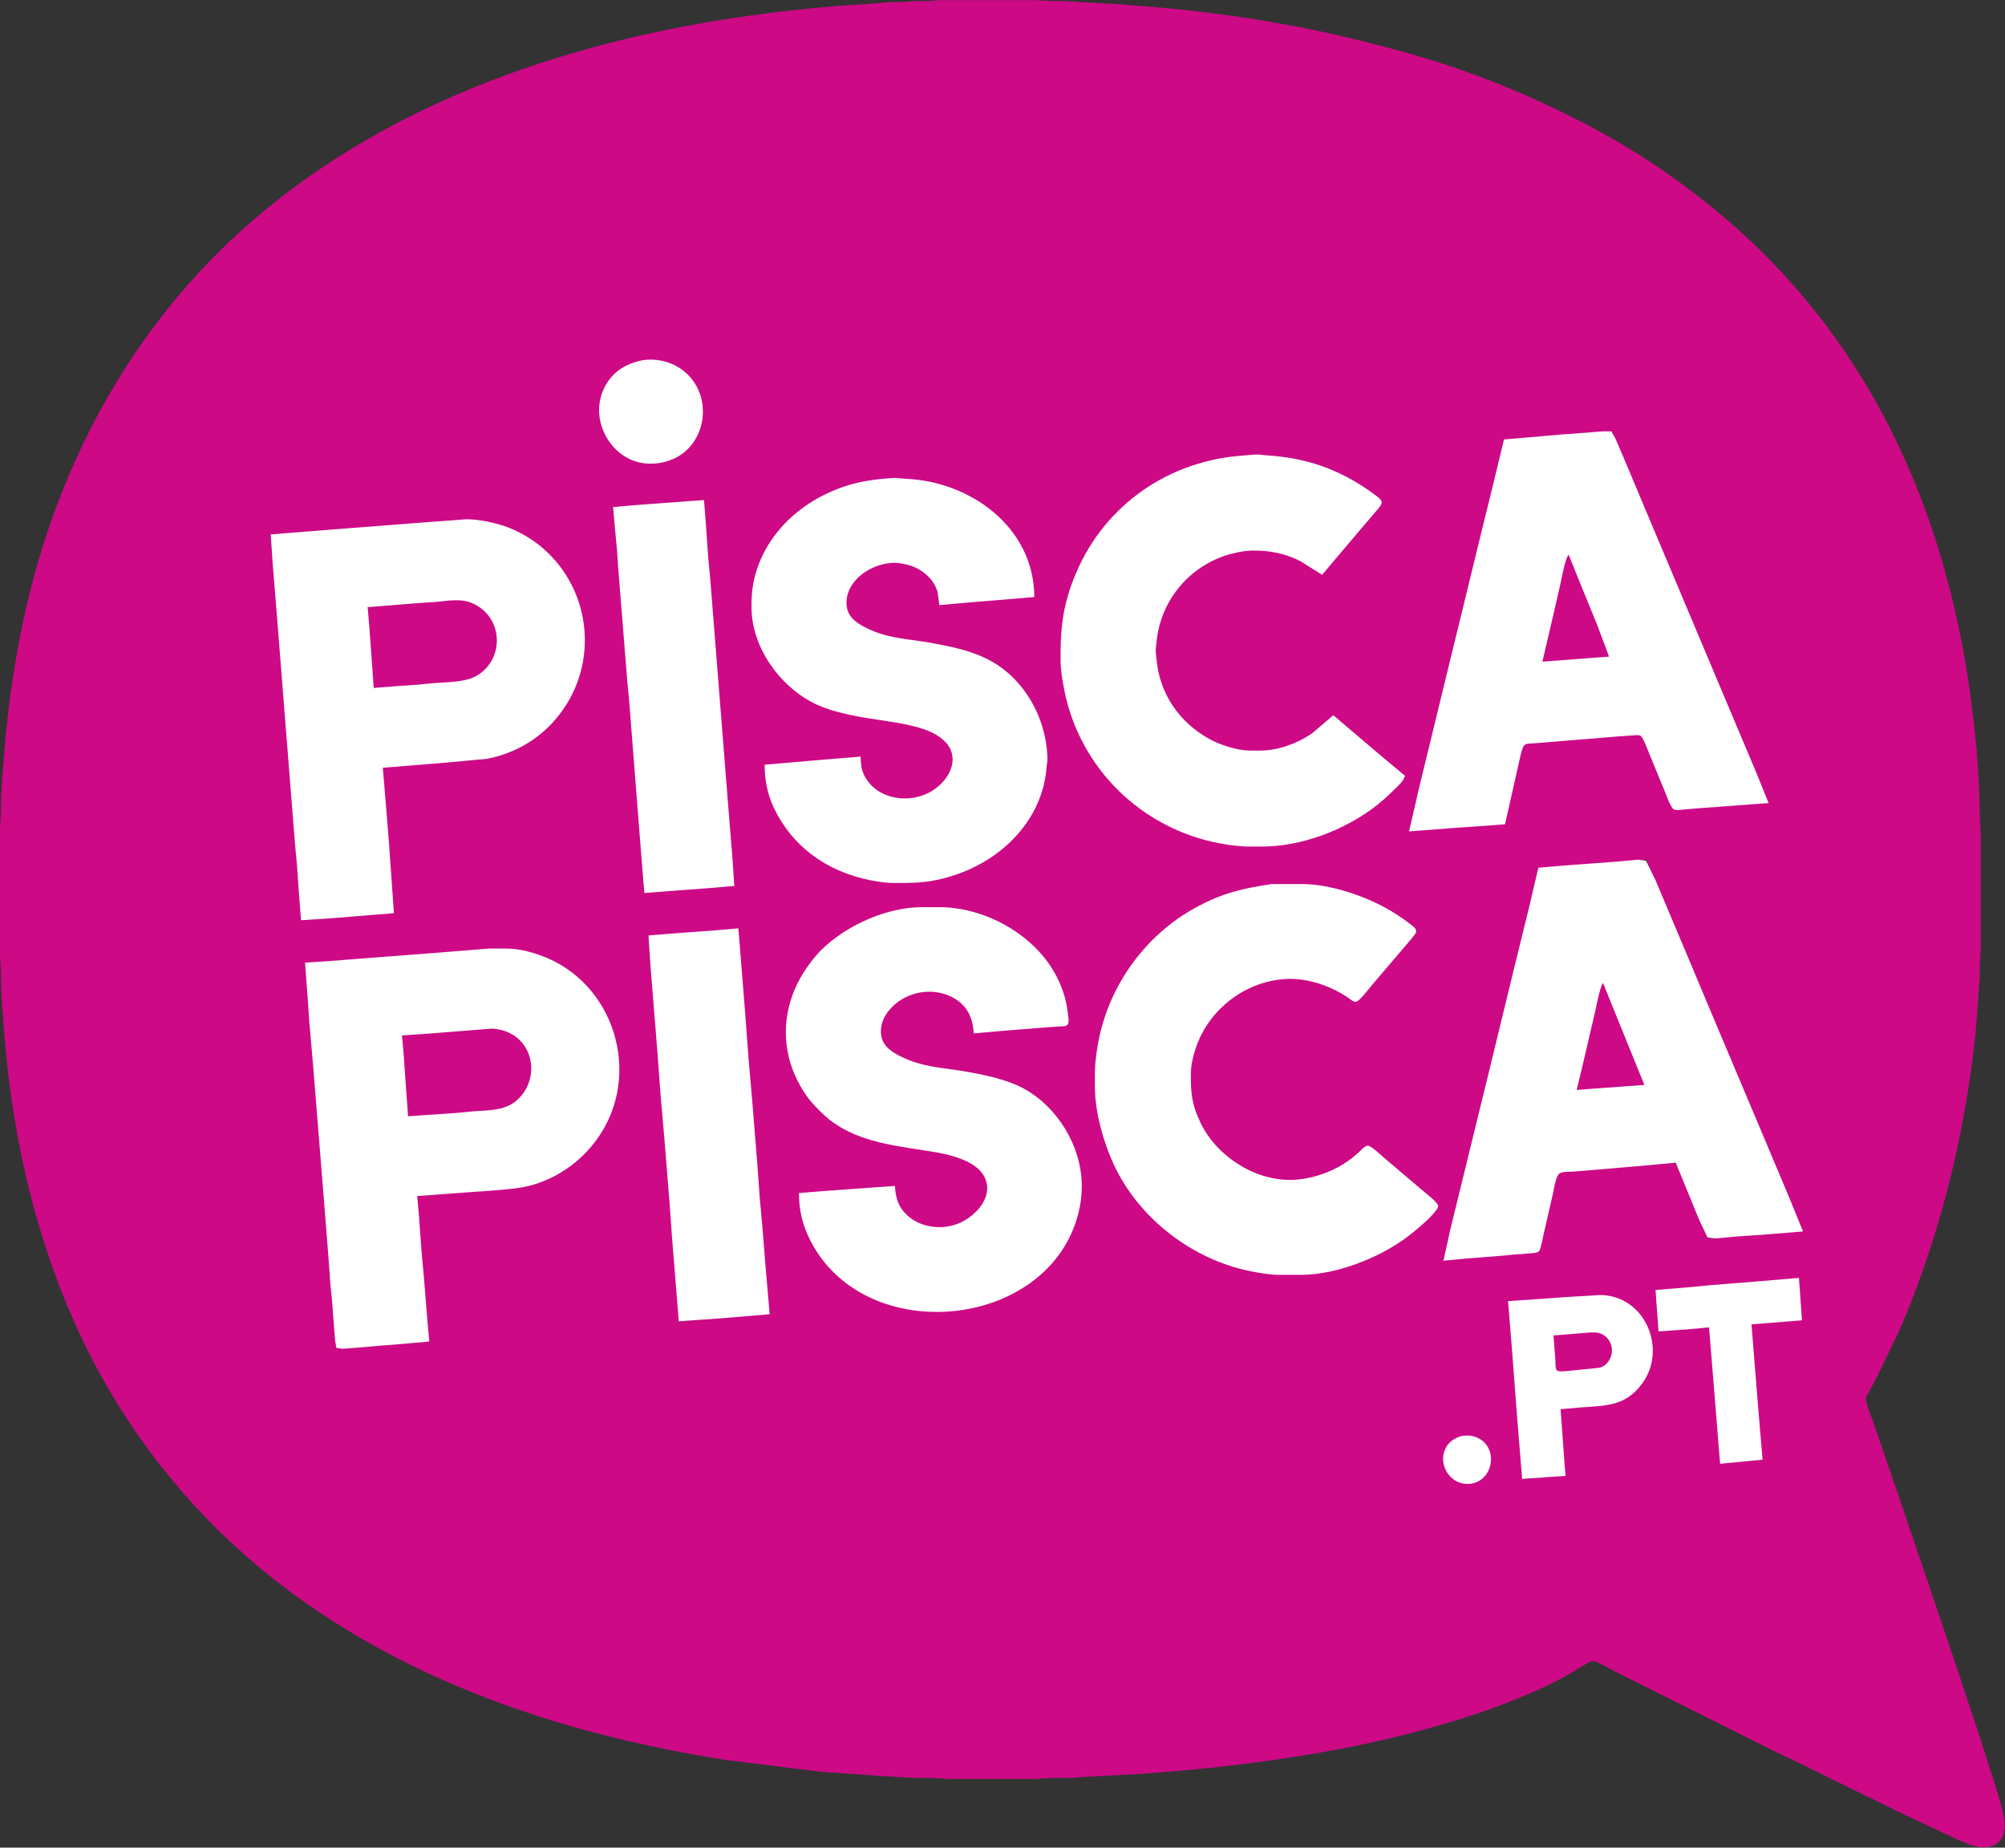
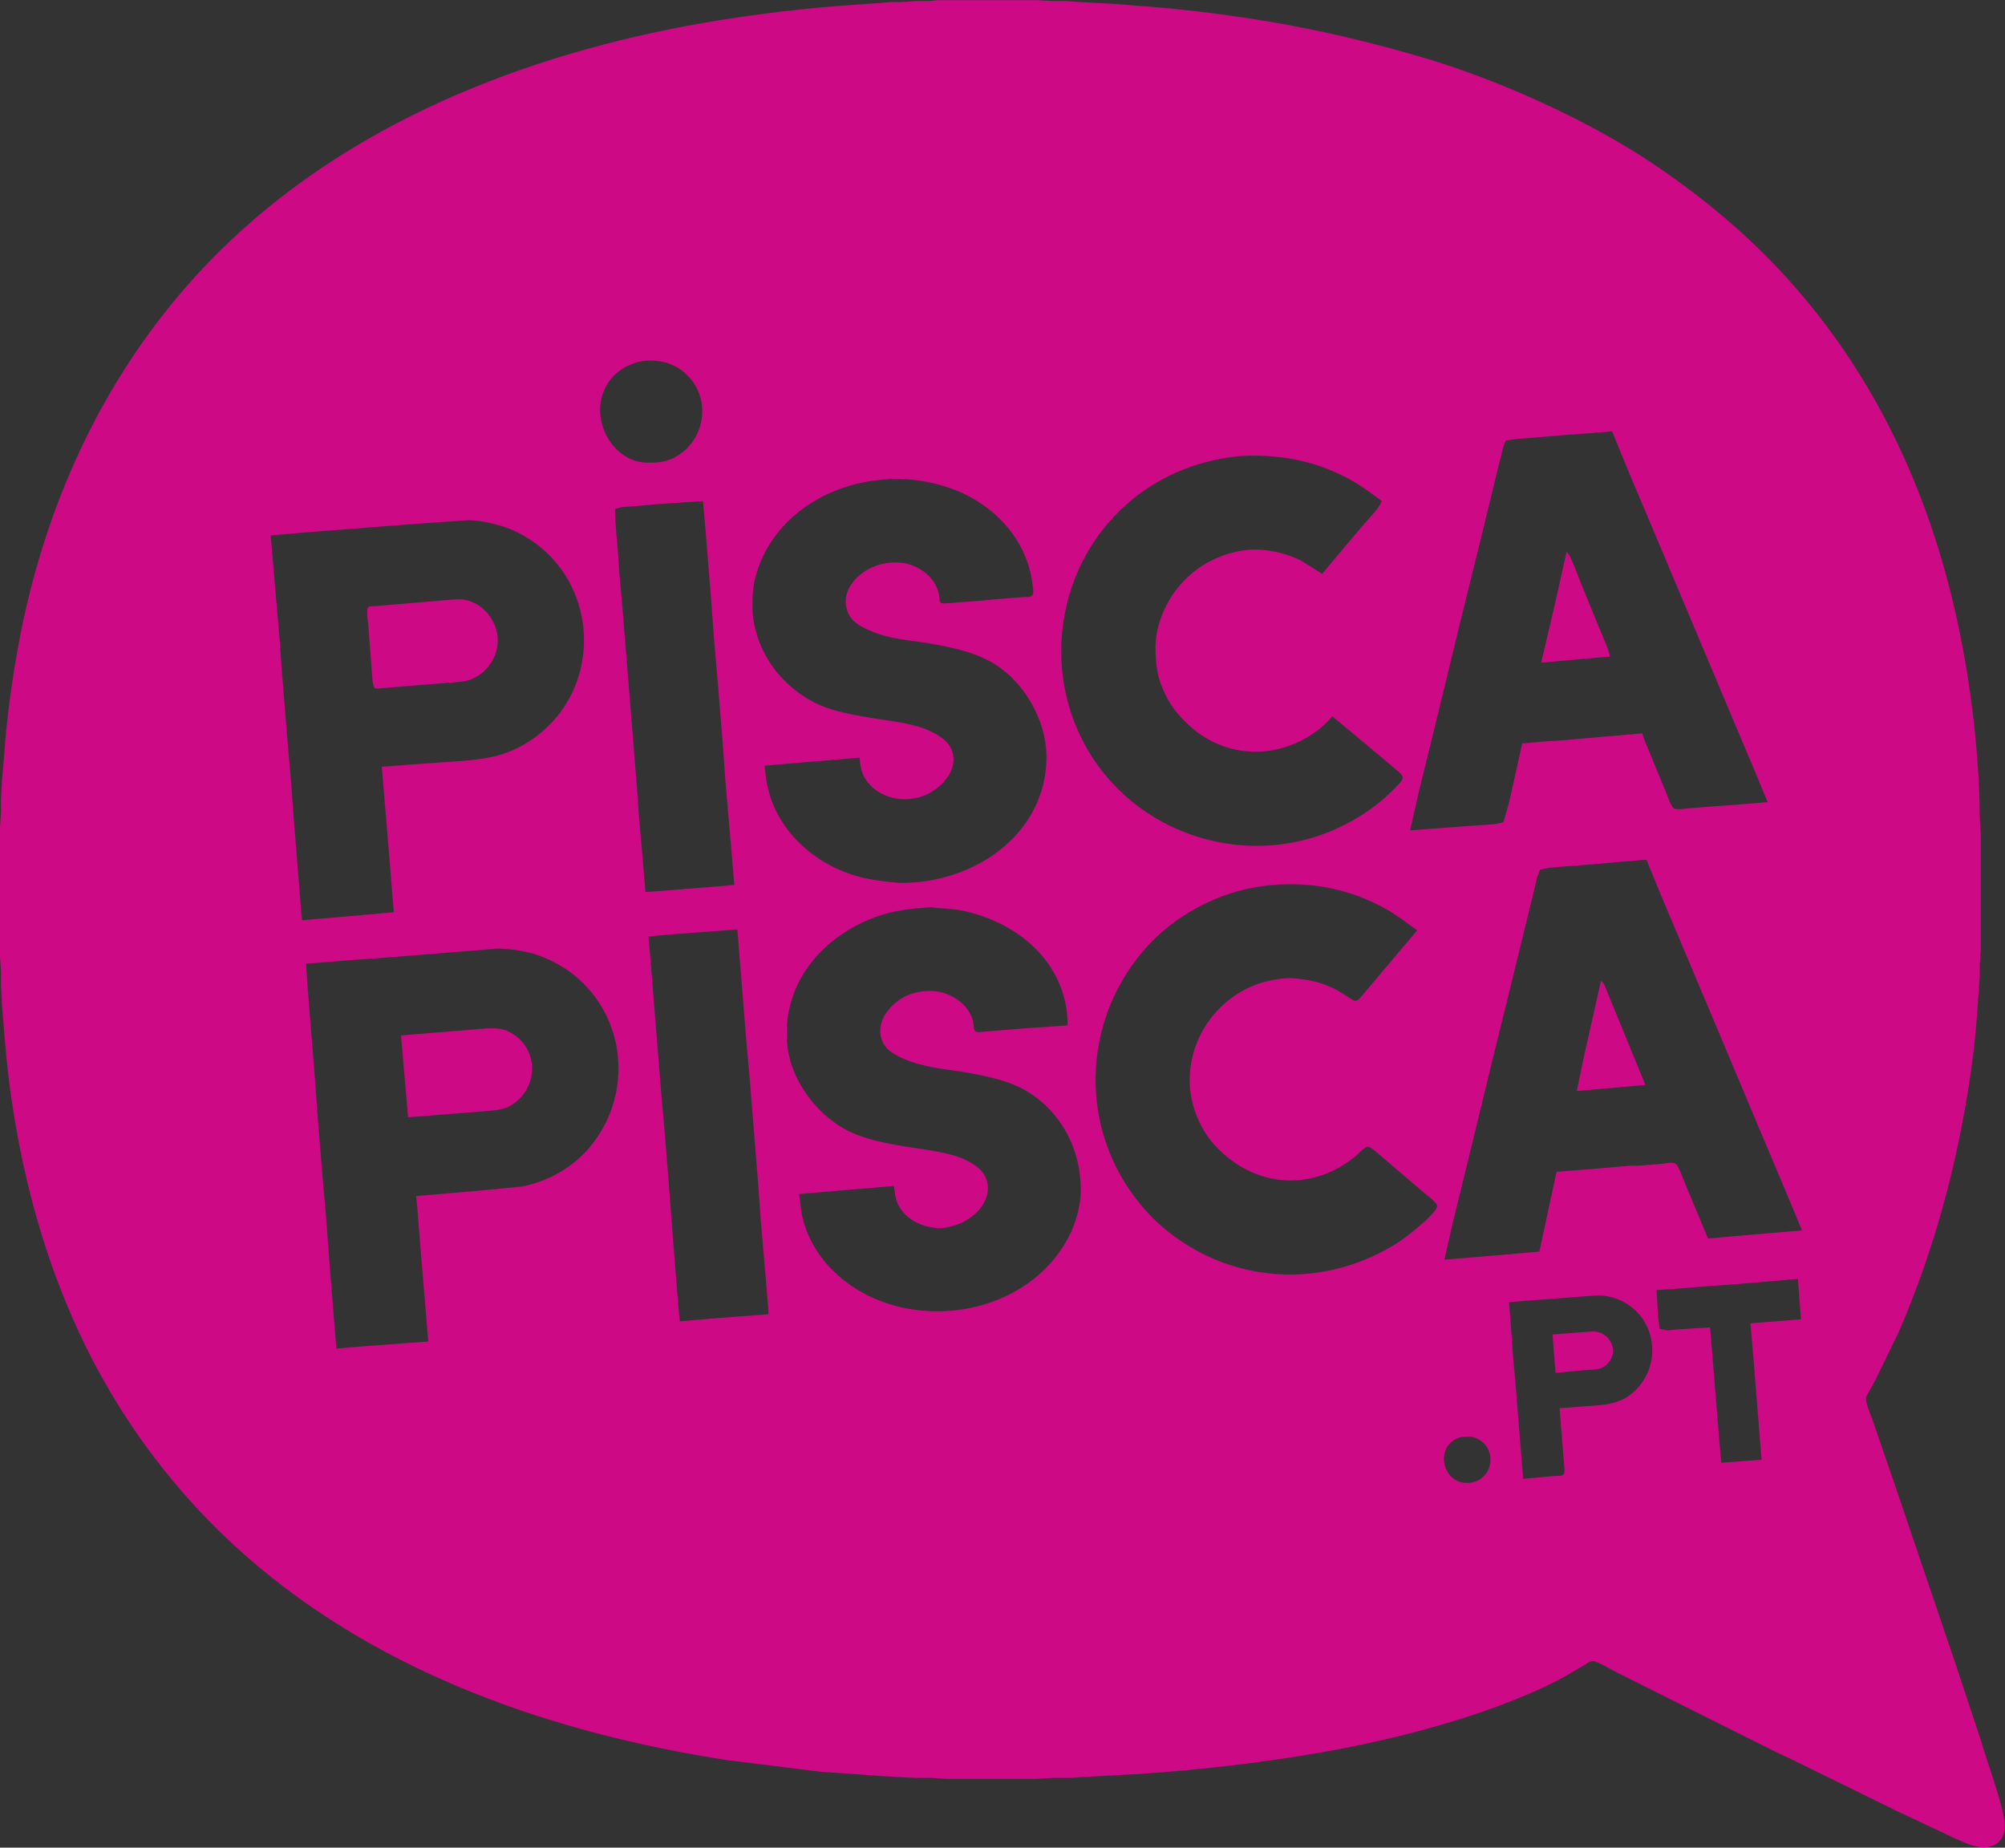
<svg xmlns="http://www.w3.org/2000/svg" width="168.064mm" height="154.856mm" viewBox="0 0 1985 1829">
  <rect x="0" y="0" width="1985" height="1829" fill="#333333" stroke="none" />
  <path id="logo" fill="#cd0986" stroke="none" d="M 928.00,0.14            C 928.00,0.14 969.00,0.14 969.00,0.14              969.00,0.14 1026.00,0.14 1026.00,0.14              1026.00,0.14 1041.00,1.00 1041.00,1.00              1041.00,1.00 1055.00,1.00 1055.00,1.00              1055.00,1.00 1069.00,2.00 1069.00,2.00              1069.00,2.00 1104.00,3.91 1104.00,3.91              1104.00,3.91 1153.00,7.83 1153.00,7.83              1243.15,16.56 1320.00,30.96 1407.00,56.42              1483.67,78.86 1572.91,119.05 1639.00,163.74              1686.78,196.06 1731.11,233.19 1769.83,276.00              1878.19,395.78 1933.15,544.53 1952.72,703.00              1956.91,736.94 1959.95,774.87 1960.00,809.00              1960.00,809.00 1961.00,826.00 1961.00,826.00              1961.00,826.00 1961.00,940.00 1961.00,940.00              1961.00,940.00 1960.00,955.00 1960.00,955.00              1960.00,955.00 1960.00,967.00 1960.00,967.00              1960.00,967.00 1959.00,980.00 1959.00,980.00              1959.00,980.00 1957.09,1007.00 1957.09,1007.00              1953.80,1054.11 1944.04,1110.94 1933.12,1157.00              1919.98,1212.38 1902.28,1266.79 1879.58,1319.00              1879.58,1319.00 1856.74,1366.00 1856.74,1366.00              1856.74,1366.00 1847.54,1382.72 1847.54,1382.72              1845.94,1387.02 1852.67,1402.05 1854.33,1407.00              1854.33,1407.00 1876.33,1471.00 1876.33,1471.00              1876.33,1471.00 1936.67,1649.00 1936.67,1649.00              1936.67,1649.00 1960.86,1722.00 1960.86,1722.00              1966.70,1742.29 1980.57,1779.94 1983.92,1799.00              1986.43,1813.31 1983.47,1826.10 1967.00,1828.56              1957.46,1829.98 1944.64,1823.96 1936.00,1820.14              1936.00,1820.14 1877.00,1792.31 1877.00,1792.31              1877.00,1792.31 1773.00,1741.25 1773.00,1741.25              1773.00,1741.25 1757.00,1733.75 1757.00,1733.75              1757.00,1733.75 1661.00,1685.75 1661.00,1685.75              1661.00,1685.75 1601.00,1655.75 1601.00,1655.75              1596.48,1653.49 1580.78,1644.21 1577.00,1644.28              1574.06,1644.33 1570.48,1647.04 1568.00,1648.58              1568.00,1648.58 1551.00,1658.58 1551.00,1658.58              1533.07,1668.71 1513.16,1677.27 1494.00,1684.80              1437.66,1706.94 1367.75,1724.37 1308.00,1734.75              1248.27,1745.12 1188.38,1751.96 1128.00,1756.09              1128.00,1756.09 1073.00,1759.00 1073.00,1759.00              1073.00,1759.00 1060.00,1760.00 1060.00,1760.00              1060.00,1760.00 1042.00,1760.00 1042.00,1760.00              1042.00,1760.00 1025.00,1761.00 1025.00,1761.00              1025.00,1761.00 938.00,1761.00 938.00,1761.00              938.00,1761.00 923.00,1760.00 923.00,1760.00              923.00,1760.00 908.00,1760.00 908.00,1760.00              908.00,1760.00 887.00,1759.00 887.00,1759.00              887.00,1759.00 871.00,1758.00 871.00,1758.00              871.00,1758.00 858.00,1757.09 858.00,1757.09              858.00,1757.09 831.00,1755.17 831.00,1755.17              831.00,1755.17 812.00,1753.83 812.00,1753.83              812.00,1753.83 720.00,1742.42 720.00,1742.42              547.65,1715.67 377.04,1657.17 244.00,1540.72              173.52,1479.02 116.42,1402.17 77.31,1317.00              44.80,1246.21 24.50,1172.83 12.58,1096.00              7.93,1066.09 4.97,1036.15 2.91,1006.00              2.91,1006.00 2.00,996.00 2.00,996.00              2.00,996.00 1.00,976.00 1.00,976.00              1.00,976.00 1.00,962.00 1.00,962.00              1.00,962.00 0.00,947.00 0.00,947.00              0.00,947.00 0.00,819.00 0.00,819.00              0.00,819.00 1.00,804.00 1.00,804.00              1.00,804.00 1.00,791.00 1.00,791.00              1.00,791.00 2.00,772.00 2.00,772.00              2.00,772.00 2.91,762.00 2.91,762.00              2.91,762.00 5.83,726.00 5.83,726.00              8.66,697.77 12.54,669.94 17.58,642.00              46.22,483.19 118.42,337.25 239.00,228.17              373.56,106.44 552.84,43.37 730.00,17.27              767.53,11.74 805.20,7.51 843.00,4.91              843.00,4.91 871.00,3.00 871.00,3.00              871.00,3.00 881.00,2.04 881.00,2.04              881.00,2.04 892.00,2.04 892.00,2.04              892.00,2.04 907.00,1.00 907.00,1.00              913.85,0.99 921.26,1.38 928.00,0.14 Z            M 637.00,357.29            C 617.17,360.58 601.09,373.10 595.76,393.00              587.90,422.28 609.06,457.62 641.00,458.00              650.45,458.11 657.20,457.80 666.00,453.68              696.33,439.49 705.01,399.13 682.82,374.00              670.61,360.18 654.90,355.59 637.00,357.29 Z            M 1596.00,427.00            C 1596.00,427.00 1574.00,428.83 1574.00,428.83              1574.00,428.83 1543.00,431.09 1543.00,431.09              1543.00,431.09 1521.00,432.99 1521.00,432.99              1521.00,432.99 1499.00,434.83 1499.00,434.83              1499.00,434.83 1490.73,435.99 1490.73,435.99              1490.73,435.99 1488.12,443.00 1488.12,443.00              1488.12,443.00 1483.63,461.00 1483.63,461.00              1483.63,461.00 1466.12,533.00 1466.12,533.00              1466.12,533.00 1445.88,615.00 1445.88,615.00              1445.88,615.00 1419.63,723.00 1419.63,723.00              1419.63,723.00 1404.63,784.00 1404.63,784.00              1404.63,784.00 1396.00,822.00 1396.00,822.00              1396.00,822.00 1462.00,817.04 1462.00,817.04              1462.00,817.04 1481.00,815.72 1481.00,815.72              1481.00,815.72 1488.42,813.98 1488.42,813.98              1488.42,813.98 1494.12,794.00 1494.12,794.00              1494.12,794.00 1507.00,736.00 1507.00,736.00              1507.00,736.00 1527.00,734.17 1527.00,734.17              1527.00,734.17 1547.00,732.83 1547.00,732.83              1547.00,732.83 1578.00,730.09 1578.00,730.09              1578.00,730.09 1626.00,726.00 1626.00,726.00              1627.55,732.61 1630.68,738.72 1633.20,745.00              1633.20,745.00 1648.42,782.00 1648.42,782.00              1649.92,785.58 1654.49,799.01 1657.41,800.43              1659.83,801.59 1666.28,800.78 1669.00,800.43              1669.00,800.43 1684.00,799.17 1684.00,799.17              1684.00,799.17 1716.00,796.83 1716.00,796.83              1716.00,796.83 1740.00,794.91 1740.00,794.91              1740.00,794.91 1750.00,794.00 1750.00,794.00              1750.00,794.00 1738.42,766.00 1738.42,766.00              1738.42,766.00 1711.42,702.00 1711.42,702.00              1711.42,702.00 1638.58,529.00 1638.58,529.00              1638.58,529.00 1611.58,465.00 1611.58,465.00              1611.58,465.00 1596.00,427.00 1596.00,427.00 Z            M 1368.00,496.00            C 1355.51,486.82 1346.00,479.48 1332.00,472.26              1302.41,457.00 1272.06,450.95 1239.00,451.00              1220.25,451.03 1198.76,455.39 1181.00,461.33              1160.46,468.20 1141.05,478.64 1124.00,492.01              1042.82,555.70 1026.68,674.75 1087.15,758.00              1139.59,830.19 1236.97,857.10 1319.00,822.15              1338.69,813.76 1359.66,800.96 1375.00,785.99              1377.78,783.28 1388.80,773.37 1388.80,770.00              1388.80,767.73 1386.51,765.70 1384.98,764.29              1384.98,764.29 1372.00,753.27 1372.00,753.27              1372.00,753.27 1319.00,709.00 1319.00,709.00              1311.64,718.69 1298.88,727.80 1288.00,733.25              1249.12,752.69 1204.93,745.79 1174.00,715.00              1164.98,706.02 1159.69,699.45 1153.97,688.00              1145.46,670.98 1143.97,658.58 1144.00,640.00              1144.03,622.80 1151.13,603.13 1160.75,589.00              1169.30,576.43 1180.78,565.29 1194.00,557.72              1208.38,549.48 1225.32,544.19 1242.00,544.00              1257.56,543.83 1275.23,548.27 1289.00,555.48              1289.00,555.48 1309.00,568.00 1309.00,568.00              1309.00,568.00 1325.73,548.00 1325.73,548.00              1325.73,548.00 1350.27,519.00 1350.27,519.00              1355.32,513.08 1365.65,502.89 1368.00,496.00 Z            M 757.00,758.00            C 757.00,758.00 758.29,770.00 758.29,770.00              759.16,776.67 761.40,785.67 763.69,792.00              774.44,821.61 797.95,845.07 826.00,858.74              844.61,867.81 861.65,871.20 882.00,873.17              882.00,873.17 891.00,874.00 891.00,874.00              950.38,874.69 1013.49,841.67 1031.28,782.00              1034.65,770.71 1036.13,759.77 1036.00,748.00              1035.58,712.74 1014.09,675.19 984.00,656.93              965.46,645.67 944.05,641.22 923.00,637.42              901.11,633.48 880.75,633.20 860.00,623.69              849.08,618.69 840.53,613.64 837.82,601.00              832.63,576.80 862.79,552.76 894.00,557.30              906.82,559.16 920.12,567.38 926.18,579.00              927.81,582.13 929.37,586.50 929.82,590.00              930.08,592.02 929.73,595.61 931.60,596.89              933.29,598.04 945.37,596.60 948.00,596.28              948.00,596.28 969.00,594.83 969.00,594.83              969.00,594.83 988.00,593.04 988.00,593.04              988.00,593.04 1014.00,591.01 1014.00,591.01              1017.11,590.92 1021.60,591.54 1022.71,587.77              1023.41,585.39 1022.48,580.54 1022.13,578.00              1021.03,570.08 1019.89,564.61 1017.33,557.00              1005.70,522.42 975.92,495.77 942.00,483.69              922.63,476.79 903.52,473.76 883.00,474.00              883.00,474.00 873.00,474.92 873.00,474.92              819.11,479.23 766.80,511.83 749.75,565.00              745.09,579.52 744.83,589.06 745.00,604.00              745.08,610.76 746.49,617.46 748.13,624.00              756.30,656.53 780.59,683.98 811.00,697.69              825.87,704.39 845.89,707.88 862.00,710.59              880.31,713.66 905.76,715.94 922.00,724.26              929.00,727.85 936.46,731.96 940.47,739.00              951.42,758.25 935.02,778.09 918.00,786.22              896.43,796.51 867.69,790.74 855.53,769.00              852.41,763.43 851.51,756.30 851.00,750.00              851.00,750.00 830.00,751.83 830.00,751.83              830.00,751.83 793.00,754.83 793.00,754.83              793.00,754.83 757.00,758.00 757.00,758.00 Z            M 696.00,496.00            C 696.00,496.00 669.00,497.83 669.00,497.83              669.00,497.83 649.00,499.17 649.00,499.17              649.00,499.17 631.00,500.91 631.00,500.91              631.00,500.91 616.00,501.99 616.00,501.99              616.00,501.99 608.93,503.74 608.93,503.74              608.93,503.74 608.93,510.00 608.93,510.00              608.93,510.00 610.04,527.00 610.04,527.00              610.04,527.00 611.83,547.00 611.83,547.00              611.83,547.00 613.17,567.00 613.17,567.00              613.17,567.00 615.91,598.00 615.91,598.00              615.91,598.00 624.83,708.00 624.83,708.00              624.83,708.00 630.83,783.00 630.83,783.00              630.83,783.00 632.17,803.00 632.17,803.00              632.17,803.00 635.91,846.00 635.91,846.00              635.91,846.00 639.00,883.00 639.00,883.00              639.00,883.00 653.00,882.09 653.00,882.09              653.00,882.09 689.00,879.17 689.00,879.17              689.00,879.17 715.00,877.09 715.00,877.09              715.00,877.09 727.00,876.00 727.00,876.00              727.00,876.00 722.91,828.00 722.91,828.00              722.91,828.00 718.17,773.00 718.17,773.00              718.17,773.00 715.83,740.00 715.83,740.00              715.83,740.00 710.83,678.00 710.83,678.00              710.83,678.00 707.09,635.00 707.09,635.00              707.09,635.00 703.83,591.00 703.83,591.00              703.83,591.00 698.91,530.00 698.91,530.00              698.91,530.00 696.00,496.00 696.00,496.00 Z            M 378.00,759.00            C 378.00,759.00 431.00,755.09 431.00,755.09              450.40,753.73 475.65,752.83 494.00,747.57              517.66,740.79 539.29,725.52 554.10,706.00              594.92,652.21 582.67,572.62 526.00,535.00              516.27,528.55 507.22,523.95 496.00,520.59              485.29,517.39 474.21,515.02 463.00,515.00              463.00,515.00 407.00,518.91 407.00,518.91              407.00,518.91 302.00,527.09 302.00,527.09              302.00,527.09 268.00,530.00 268.00,530.00              268.00,530.00 272.09,578.00 272.09,578.00              272.09,578.00 276.83,633.00 276.83,633.00              276.83,633.00 279.17,666.00 279.17,666.00              279.17,666.00 284.17,728.00 284.17,728.00              284.17,728.00 287.91,771.00 287.91,771.00              287.91,771.00 291.17,815.00 291.17,815.00              291.17,815.00 296.17,877.00 296.17,877.00              296.17,877.00 298.09,901.00 298.09,901.00              298.09,901.00 299.00,911.00 299.00,911.00              299.00,911.00 366.00,905.17 366.00,905.17              366.00,905.17 390.00,903.00 390.00,903.00              390.00,903.00 388.83,891.00 388.83,891.00              388.83,891.00 385.83,853.00 385.83,853.00              385.83,853.00 378.00,759.00 378.00,759.00 Z            M 1551.00,546.00            C 1555.66,550.88 1562.02,569.76 1565.01,577.00              1565.01,577.00 1583.42,622.00 1583.42,622.00              1586.37,629.03 1592.76,643.13 1594.00,650.00              1594.00,650.00 1569.00,652.09 1569.00,652.09              1569.00,652.09 1549.00,653.91 1549.00,653.91              1549.00,653.91 1527.00,656.00 1527.00,656.00              1527.00,656.00 1526.00,655.00 1526.00,655.00              1526.00,655.00 1532.65,627.00 1532.65,627.00              1532.65,627.00 1541.65,588.00 1541.65,588.00              1541.65,588.00 1551.00,546.00 1551.00,546.00 Z            M 451.00,593.43            C 473.68,591.16 492.83,612.10 492.82,634.00              492.82,653.84 477.71,671.83 458.00,674.70              458.00,674.70 393.00,680.01 393.00,680.01              393.00,680.01 378.00,681.28 378.00,681.28              376.21,681.34 373.05,682.10 371.43,681.28              368.59,680.13 368.32,667.38 368.09,664.00              368.09,664.00 364.45,617.00 364.45,617.00              363.95,614.15 362.63,602.65 364.45,601.02              366.16,599.75 370.01,600.05 372.00,599.91              372.00,599.91 387.00,598.72 387.00,598.72              387.00,598.72 440.00,594.17 440.00,594.17              440.00,594.17 451.00,593.43 451.00,593.43 Z            M 1630.00,851.00            C 1630.00,851.00 1604.00,853.17 1604.00,853.17              1604.00,853.17 1573.00,855.91 1573.00,855.91              1573.00,855.91 1551.00,857.58 1551.00,857.58              1551.00,857.58 1534.00,858.99 1534.00,858.99              1534.00,858.99 1524.72,860.90 1524.72,860.90              1524.72,860.90 1521.65,869.00 1521.65,869.00              1521.65,869.00 1517.13,888.00 1517.13,888.00              1517.13,888.00 1498.58,964.00 1498.58,964.00              1498.58,964.00 1478.37,1046.00 1478.37,1046.00              1478.37,1046.00 1452.13,1154.00 1452.13,1154.00              1452.13,1154.00 1438.13,1211.00 1438.13,1211.00              1438.13,1211.00 1430.00,1247.00 1430.00,1247.00              1430.00,1247.00 1467.00,1243.91 1467.00,1243.91              1467.00,1243.91 1524.00,1239.00 1524.00,1239.00              1524.00,1239.00 1541.00,1160.00 1541.00,1160.00              1541.00,1160.00 1578.00,1157.09 1578.00,1157.09              1578.00,1157.09 1614.00,1153.94 1614.00,1153.94              1614.00,1153.94 1623.00,1153.94 1623.00,1153.94              1623.00,1153.94 1647.00,1151.93 1647.00,1151.93              1650.38,1151.51 1655.67,1150.13 1658.73,1151.93              1662.12,1154.12 1666.64,1167.75 1668.42,1172.00              1668.42,1172.00 1691.00,1226.00 1691.00,1226.00              1691.00,1226.00 1716.00,1223.83 1716.00,1223.83              1716.00,1223.83 1784.00,1218.00 1784.00,1218.00              1784.00,1218.00 1772.42,1190.00 1772.42,1190.00              1772.42,1190.00 1745.42,1126.00 1745.42,1126.00              1745.42,1126.00 1675.15,959.00 1675.15,959.00              1675.15,959.00 1645.58,889.00 1645.58,889.00              1645.58,889.00 1630.00,851.00 1630.00,851.00 Z            M 1403.00,921.00            C 1384.46,907.37 1374.73,899.72 1353.00,890.43              1305.79,870.24 1249.23,870.23 1202.00,890.43              1179.18,900.18 1157.63,914.37 1140.28,932.17              1076.32,997.81 1066.08,1099.59 1117.00,1176.00              1126.50,1190.25 1138.91,1204.51 1152.00,1215.56              1212.17,1266.34 1294.79,1275.86 1365.00,1240.75              1384.14,1231.18 1393.95,1223.51 1410.00,1209.58              1412.82,1207.13 1422.82,1197.54 1422.80,1194.00              1422.79,1190.38 1411.97,1182.56 1409.00,1180.00              1409.00,1180.00 1369.00,1145.92 1369.00,1145.92              1366.15,1143.54 1357.28,1135.02 1354.00,1135.16              1350.90,1135.29 1345.54,1141.53 1343.00,1143.70              1335.57,1150.07 1325.96,1156.18 1317.00,1160.14              1274.88,1178.76 1229.73,1165.38 1200.30,1131.00              1194.31,1124.01 1189.36,1115.44 1185.72,1107.00              1163.27,1054.97 1190.66,995.08 1243.00,974.81              1251.89,971.37 1269.62,967.62 1279.00,968.32              1296.24,969.61 1308.47,972.23 1324.00,980.26              1324.00,980.26 1337.00,988.40 1337.00,988.40              1338.72,989.53 1340.71,991.12 1342.91,990.55              1344.83,990.06 1346.85,987.45 1348.13,985.99              1348.13,985.99 1359.13,973.00 1359.13,973.00              1359.13,973.00 1403.00,921.00 1403.00,921.00 Z            M 1057.00,1015.00            C 1057.00,956.85 1012.66,916.28 959.00,902.87              947.81,900.08 940.26,899.68 929.00,898.91              925.55,898.68 923.63,897.92 920.00,898.18              900.81,899.55 885.41,901.14 867.00,907.69              828.99,921.22 794.78,951.39 783.43,991.00              779.39,1005.10 778.83,1012.54 779.00,1027.00              779.45,1064.93 806.73,1102.99 840.00,1119.63              856.40,1127.83 876.97,1131.75 895.00,1134.75              912.44,1137.66 939.59,1140.43 955.00,1147.78              962.20,1151.22 970.42,1155.92 974.47,1163.00              987.31,1185.45 963.83,1213.47 931.00,1215.82              927.97,1216.03 924.97,1215.44 922.00,1214.92              907.87,1212.43 895.59,1205.20 888.99,1192.00              885.92,1185.86 886.17,1180.52 885.00,1174.00              885.00,1174.00 849.00,1177.09 849.00,1177.09              849.00,1177.09 791.00,1182.00 791.00,1182.00              793.37,1191.75 791.41,1198.33 797.70,1216.00              808.92,1247.55 834.78,1271.78 865.00,1285.14              933.65,1315.48 1024.91,1291.80 1059.24,1222.00              1065.43,1209.42 1069.83,1193.06 1070.00,1179.00              1070.46,1139.09 1051.64,1101.54 1017.00,1080.46              1000.76,1070.58 981.44,1066.36 963.00,1062.80              941.81,1058.71 922.73,1058.08 902.00,1051.00              894.98,1048.60 883.18,1043.30 878.21,1037.91              867.96,1026.79 870.27,1010.97 879.33,1000.00              890.57,986.38 904.67,980.80 922.00,981.00              936.55,981.17 952.15,989.36 959.65,1002.00              961.83,1005.68 963.31,1009.75 963.83,1014.00              964.13,1016.43 963.78,1020.17 966.43,1021.29              968.29,1022.28 971.94,1021.36 974.00,1021.29              974.00,1021.29 989.00,1020.04 989.00,1020.04              989.00,1020.04 1013.00,1018.09 1013.00,1018.09              1013.00,1018.09 1032.00,1016.83 1032.00,1016.83              1032.00,1016.83 1057.00,1015.00 1057.00,1015.00 Z            M 730.00,920.00            C 730.00,920.00 706.00,921.91 706.00,921.91              706.00,921.91 662.00,925.17 662.00,925.17              662.00,925.17 642.00,927.00 642.00,927.00              642.00,927.00 643.17,940.00 643.17,940.00              643.17,940.00 646.17,977.00 646.17,977.00              646.17,977.00 655.09,1088.00 655.09,1088.00              655.09,1088.00 656.91,1107.00 656.91,1107.00              656.91,1107.00 661.83,1168.00 661.83,1168.00              661.83,1168.00 667.17,1238.00 667.17,1238.00              667.17,1238.00 671.09,1287.00 671.09,1287.00              671.09,1287.00 673.00,1308.00 673.00,1308.00              673.00,1308.00 709.00,1304.91 709.00,1304.91              709.00,1304.91 761.00,1301.00 761.00,1301.00              761.00,1301.00 757.91,1263.00 757.91,1263.00              757.91,1263.00 753.17,1208.00 753.17,1208.00              753.17,1208.00 750.83,1175.00 750.83,1175.00              750.83,1175.00 741.91,1064.00 741.91,1064.00              741.91,1064.00 739.09,1033.00 739.09,1033.00              739.09,1033.00 730.00,920.00 730.00,920.00 Z            M 412.00,1184.00            C 412.00,1184.00 437.00,1181.91 437.00,1181.91              437.00,1181.91 480.00,1178.17 480.00,1178.17              480.00,1178.17 517.00,1174.55 517.00,1174.55              542.52,1169.42 566.70,1155.99 583.56,1136.00              625.25,1086.58 621.44,1012.76 573.00,969.17              562.09,959.35 548.72,951.59 535.00,946.42              522.85,941.85 504.97,938.86 492.00,939.00              492.00,939.00 482.00,939.91 482.00,939.91              482.00,939.91 445.00,942.91 445.00,942.91              445.00,942.91 383.00,947.91 383.00,947.91              383.00,947.91 351.00,950.17 351.00,950.17              351.00,950.17 326.00,952.17 326.00,952.17              326.00,952.17 303.00,954.00 303.00,954.00              303.00,954.00 304.83,981.00 304.83,981.00              304.83,981.00 306.83,1006.00 306.83,1006.00              306.83,1006.00 311.83,1068.00 311.83,1068.00              311.83,1068.00 314.17,1101.00 314.17,1101.00              314.17,1101.00 319.17,1163.00 319.17,1163.00              319.17,1163.00 322.91,1206.00 322.91,1206.00              322.91,1206.00 326.17,1250.00 326.17,1250.00              326.17,1250.00 330.17,1300.00 330.17,1300.00              330.17,1300.00 333.00,1335.00 333.00,1335.00              333.00,1335.00 355.00,1333.09 355.00,1333.09              355.00,1333.09 399.00,1329.83 399.00,1329.83              399.00,1329.83 424.00,1328.00 424.00,1328.00              424.00,1328.00 416.17,1234.00 416.17,1234.00              416.17,1234.00 413.17,1196.00 413.17,1196.00              413.17,1196.00 412.00,1184.00 412.00,1184.00 Z            M 1585.00,971.00            C 1588.41,973.29 1588.89,976.34 1590.42,980.00              1590.42,980.00 1598.60,1000.00 1598.60,1000.00              1598.60,1000.00 1629.00,1074.00 1629.00,1074.00              1629.00,1074.00 1605.00,1076.17 1605.00,1076.17              1605.00,1076.17 1561.00,1080.00 1561.00,1080.00              1561.00,1080.00 1568.12,1046.00 1568.12,1046.00              1568.12,1046.00 1585.00,971.00 1585.00,971.00 Z            M 397.00,1025.00            C 397.00,1025.00 447.00,1020.91 447.00,1020.91              447.00,1020.91 472.00,1018.91 472.00,1018.91              472.00,1018.91 482.00,1018.00 482.00,1018.00              490.61,1017.90 497.10,1017.63 505.00,1021.90              531.75,1036.34 534.04,1071.64 511.00,1090.67              499.79,1099.93 490.13,1098.73 477.00,1100.28              477.00,1100.28 440.00,1103.17 440.00,1103.17              440.00,1103.17 416.00,1105.09 416.00,1105.09              416.00,1105.09 404.00,1106.00 404.00,1106.00              404.00,1106.00 397.00,1025.00 397.00,1025.00 Z            M 1780.00,1266.00            C 1780.00,1266.00 1723.00,1270.91 1723.00,1270.91              1723.00,1270.91 1691.00,1273.17 1691.00,1273.17              1691.00,1273.17 1655.00,1276.09 1655.00,1276.09              1655.00,1276.09 1640.00,1277.00 1640.00,1277.00              1640.00,1277.00 1641.72,1305.00 1641.72,1305.00              1641.72,1305.00 1643.17,1315.43 1643.17,1315.43              1643.17,1315.43 1651.00,1316.99 1651.00,1316.99              1651.00,1316.99 1660.00,1316.09 1660.00,1316.09              1660.00,1316.09 1693.00,1314.00 1693.00,1314.00              1693.00,1314.00 1694.83,1336.00 1694.83,1336.00              1694.83,1336.00 1697.91,1374.00 1697.91,1374.00              1697.91,1374.00 1700.91,1411.00 1700.91,1411.00              1700.91,1411.00 1704.00,1448.00 1704.00,1448.00              1704.00,1448.00 1744.00,1445.00 1744.00,1445.00              1744.00,1445.00 1735.91,1344.00 1735.91,1344.00              1735.91,1344.00 1733.00,1310.00 1733.00,1310.00              1733.00,1310.00 1783.00,1306.00 1783.00,1306.00              1783.00,1306.00 1780.00,1266.00 1780.00,1266.00 Z            M 1544.00,1394.00            C 1544.00,1394.00 1570.00,1392.09 1570.00,1392.09              1590.74,1390.66 1607.24,1390.19 1622.25,1372.96              1641.97,1350.32 1640.00,1315.00 1617.00,1295.30              1607.19,1286.89 1595.73,1283.09 1583.00,1282.18              1583.00,1282.18 1561.00,1283.91 1561.00,1283.91              1561.00,1283.91 1517.00,1287.17 1517.00,1287.17              1517.00,1287.17 1494.00,1289.00 1494.00,1289.00              1494.00,1289.00 1495.83,1313.00 1495.83,1313.00              1495.83,1313.00 1498.09,1345.00 1498.09,1345.00              1498.09,1345.00 1499.91,1364.00 1499.91,1364.00              1499.91,1364.00 1504.91,1426.00 1504.91,1426.00              1504.91,1426.00 1508.00,1464.00 1508.00,1464.00              1508.00,1464.00 1538.00,1461.17 1538.00,1461.17              1544.77,1460.52 1549.50,1462.69 1548.83,1454.00              1548.83,1454.00 1545.83,1417.00 1545.83,1417.00              1545.83,1417.00 1544.00,1394.00 1544.00,1394.00 Z            M 1537.00,1321.00            C 1537.00,1321.00 1576.00,1318.09 1576.00,1318.09              1594.55,1317.05 1604.40,1339.47 1589.91,1351.47              1584.32,1356.10 1578.67,1355.62 1572.00,1356.09              1572.00,1356.09 1540.00,1359.00 1540.00,1359.00              1540.00,1359.00 1537.00,1321.00 1537.00,1321.00 Z            M 1448.00,1422.30            C 1420.03,1427.84 1426.14,1466.87 1451.00,1467.96              1477.46,1469.12 1484.29,1435.04 1463.00,1424.38              1457.80,1421.77 1453.64,1421.74 1448.00,1422.30 Z" />
-   <path id="logo_letters" fill="#FFFFFF" stroke="none" d="M 637.00,356.44            C 655.88,354.02 674.91,361.36 686.22,377.00              704.72,402.60 695.95,441.89 666.00,454.54              658.13,457.86 651.49,459.09 643.00,459.00              608.07,458.60 583.95,419.98 596.46,388.00              603.66,369.61 618.18,359.92 637.00,356.44 Z            M 1489.00,435.00            C 1489.00,435.00 1515.00,432.83 1515.00,432.83              1515.00,432.83 1546.00,430.09 1546.00,430.09              1546.00,430.09 1565.00,428.72 1565.00,428.72              1565.00,428.72 1587.00,427.00 1587.00,427.00              1587.00,427.00 1595.35,427.00 1595.35,427.00              1595.35,427.00 1599.28,434.00 1599.28,434.00              1599.28,434.00 1607.40,453.00 1607.40,453.00              1607.40,453.00 1636.42,522.00 1636.42,522.00              1636.42,522.00 1711.42,700.00 1711.42,700.00              1711.42,700.00 1738.42,764.00 1738.42,764.00              1738.42,764.00 1751.00,795.00 1751.00,795.00              1751.00,795.00 1726.00,796.83 1726.00,796.83              1726.00,796.83 1682.00,800.09 1682.00,800.09              1682.00,800.09 1667.00,801.34 1667.00,801.34              1664.29,801.61 1659.82,802.56 1657.27,801.34              1654.14,799.98 1649.95,787.63 1648.42,784.00              1648.42,784.00 1632.40,745.00 1632.40,745.00              1631.11,741.85 1626.76,730.31 1624.59,728.69              1622.63,727.23 1620.25,727.80 1618.00,727.92              1618.00,727.92 1602.00,729.01 1602.00,729.01              1602.00,729.01 1534.00,734.58 1534.00,734.58              1534.00,734.58 1517.00,735.96 1517.00,735.96              1513.91,736.12 1510.86,735.71 1508.58,738.31              1506.62,740.56 1503.31,757.02 1502.42,761.00              1502.42,761.00 1490.00,816.00 1490.00,816.00              1490.00,816.00 1465.00,817.83 1465.00,817.83              1465.00,817.83 1433.00,820.09 1433.00,820.09              1433.00,820.09 1395.00,823.00 1395.00,823.00              1395.00,823.00 1405.63,777.00 1405.63,777.00              1405.63,777.00 1424.13,701.00 1424.13,701.00              1424.13,701.00 1464.37,536.00 1464.37,536.00              1464.37,536.00 1478.37,479.00 1478.37,479.00              1478.37,479.00 1489.00,435.00 1489.00,435.00 Z            M 1391.00,768.00            C 1388.97,773.96 1385.35,776.65 1381.00,781.00              1374.07,787.93 1366.90,794.44 1359.00,800.27              1328.82,822.49 1287.77,837.94 1250.00,838.00              1250.00,838.00 1236.00,838.00 1236.00,838.00              1222.26,837.98 1203.26,834.52 1190.00,830.71              1123.54,811.62 1072.35,759.19 1055.63,692.00              1053.14,682.02 1050.12,665.13 1050.00,655.00              1049.62,621.89 1052.21,597.92 1065.43,567.00              1094.55,498.88 1157.81,455.94 1231.00,450.91              1231.00,450.91 1242.00,450.00 1242.00,450.00              1242.00,450.00 1246.00,450.00 1246.00,450.00              1246.00,450.00 1256.00,450.91 1256.00,450.91              1287.44,453.07 1314.71,460.95 1342.00,477.01              1348.09,480.60 1356.47,486.10 1362.00,490.42              1363.89,491.90 1367.70,494.53 1367.89,497.09              1368.07,499.46 1365.48,502.28 1364.08,504.00              1364.08,504.00 1353.00,517.00 1353.00,517.00              1353.00,517.00 1322.41,553.00 1322.41,553.00              1322.41,553.00 1309.00,569.00 1309.00,569.00              1309.00,569.00 1287.00,555.27 1287.00,555.27              1272.01,547.78 1256.64,544.81 1240.00,545.00              1231.78,545.10 1220.80,547.37 1213.00,550.00              1175.10,562.79 1148.61,596.21 1144.93,636.00              1144.93,636.00 1144.08,644.00 1144.08,644.00              1144.08,644.00 1144.92,652.00 1144.92,652.00              1147.64,686.05 1167.21,714.83 1197.00,731.41              1207.76,737.39 1224.65,742.85 1237.00,743.00              1237.00,743.00 1248.00,743.00 1248.00,743.00              1265.68,742.97 1284.53,735.86 1299.00,725.97              1299.00,725.97 1320.00,708.00 1320.00,708.00              1320.00,708.00 1365.00,746.27 1365.00,746.27              1365.00,746.27 1391.00,768.00 1391.00,768.00 Z            M 852.00,749.00            C 852.05,754.37 852.70,761.07 854.90,766.00              865.71,790.14 896.76,796.15 919.00,785.03              934.41,777.33 949.15,758.79 940.60,741.00              936.28,732.02 925.14,725.56 916.00,722.34              897.76,715.93 878.01,714.07 859.00,710.92              841.37,708.00 820.93,703.91 805.00,695.74              771.28,678.46 744.46,640.60 744.00,602.00              743.87,590.57 744.67,580.10 747.74,569.00              760.37,523.46 799.47,491.34 844.00,479.15              857.73,475.40 871.85,473.89 886.00,473.09              886.00,473.09 897.00,473.96 897.00,473.96              961.27,476.78 1023.79,522.22 1024.00,591.00              1024.00,591.00 1003.00,592.83 1003.00,592.83              1003.00,592.83 966.00,595.83 966.00,595.83              966.00,595.83 930.00,599.00 930.00,599.00              930.00,599.00 928.21,586.00 928.21,586.00              924.62,573.41 914.00,564.39 902.00,560.09              898.28,558.76 889.90,557.08 886.00,557.08              864.93,557.08 839.49,572.17 838.09,595.00              837.22,609.31 846.61,616.09 858.00,621.75              879.94,632.65 899.79,632.27 923.00,636.61              943.10,640.37 962.87,644.29 981.00,654.31              1014.84,673.01 1035.48,710.98 1036.96,749.00              1037.16,754.08 1036.44,755.51 1036.08,760.00              1031.96,811.53 992.55,850.67 945.00,866.33              921.21,874.16 906.48,874.28 882.00,874.00              874.37,873.91 862.52,871.71 855.00,869.87              815.98,860.34 784.62,837.36 766.76,801.00              759.94,787.13 757.00,772.36 757.00,757.00              757.00,757.00 814.00,752.09 814.00,752.09              814.00,752.09 852.00,749.00 852.00,749.00 Z            M 607.00,502.00            C 607.00,502.00 628.00,500.09 628.00,500.09              628.00,500.09 672.00,496.83 672.00,496.83              672.00,496.83 697.00,495.00 697.00,495.00              697.00,495.00 698.83,519.00 698.83,519.00              698.83,519.00 701.09,551.00 701.09,551.00              701.09,551.00 702.91,570.00 702.91,570.00              702.91,570.00 720.09,787.00 720.09,787.00              720.09,787.00 725.09,849.00 725.09,849.00              725.09,849.00 727.00,877.00 727.00,877.00              727.00,877.00 706.00,878.83 706.00,878.83              706.00,878.83 663.00,882.09 663.00,882.09              663.00,882.09 638.00,884.00 638.00,884.00              638.00,884.00 637.09,874.00 637.09,874.00              637.09,874.00 633.09,824.00 633.09,824.00              633.09,824.00 622.91,694.00 622.91,694.00              622.91,694.00 621.09,675.00 621.09,675.00              621.09,675.00 612.17,564.00 612.17,564.00              612.17,564.00 610.83,544.00 610.83,544.00              610.83,544.00 609.09,526.00 609.09,526.00              609.09,526.00 607.00,502.00 607.00,502.00 Z            M 268.00,529.00            C 268.00,529.00 329.00,524.17 329.00,524.17              329.00,524.17 411.00,517.83 411.00,517.83              411.00,517.83 462.00,514.00 462.00,514.00              474.40,514.15 489.31,517.25 501.00,521.34              511.75,525.11 524.05,532.00 533.00,539.01              584.92,579.70 594.24,654.85 554.11,707.00              536.03,730.50 511.05,745.59 482.00,751.20              482.00,751.20 439.00,755.17 439.00,755.17              439.00,755.17 402.00,758.17 402.00,758.17              402.00,758.17 379.00,760.00 379.00,760.00              379.00,760.00 381.91,795.00 381.91,795.00              381.91,795.00 384.91,832.00 384.91,832.00              384.91,832.00 387.17,864.00 387.17,864.00              387.17,864.00 390.00,904.00 390.00,904.00              390.00,904.00 327.00,909.09 327.00,909.09              327.00,909.09 298.00,911.00 298.00,911.00              298.00,911.00 296.17,887.00 296.17,887.00              296.17,887.00 293.91,855.00 293.91,855.00              293.91,855.00 292.09,836.00 292.09,836.00              292.09,836.00 274.91,619.00 274.91,619.00              274.91,619.00 269.91,557.00 269.91,557.00              269.91,557.00 268.00,529.00 268.00,529.00 Z            M 1553.00,549.00            C 1549.18,553.77 1546.33,572.06 1544.63,579.00              1544.63,579.00 1536.12,616.00 1536.12,616.00              1536.12,616.00 1527.00,655.00 1527.00,655.00              1527.00,655.00 1593.00,650.00 1593.00,650.00              1593.00,650.00 1581.40,619.00 1581.40,619.00              1581.40,619.00 1561.40,570.00 1561.40,570.00              1561.40,570.00 1553.00,549.00 1553.00,549.00 Z            M 370.00,681.00            C 370.00,681.00 393.00,679.17 393.00,679.17              393.00,679.17 413.00,677.83 413.00,677.83              413.00,677.83 431.00,676.09 431.00,676.09              444.02,675.19 461.79,675.36 473.00,668.29              500.14,651.18 497.93,609.84 467.00,596.88              455.95,592.25 443.54,594.73 432.00,595.83              432.00,595.83 412.00,597.17 412.00,597.17              412.00,597.17 376.00,600.09 376.00,600.09              376.00,600.09 364.00,601.00 364.00,601.00              364.00,601.00 365.83,623.00 365.83,623.00              365.83,623.00 370.00,681.00 370.00,681.00 Z            M 1523.00,859.00            C 1523.00,859.00 1533.00,858.09 1533.00,858.09              1533.00,858.09 1557.00,856.17 1557.00,856.17              1557.00,856.17 1602.00,852.83 1602.00,852.83              1602.00,852.83 1622.00,851.01 1622.00,851.01              1622.00,851.01 1629.61,852.02 1629.61,852.02              1629.61,852.02 1638.85,871.00 1638.85,871.00              1638.85,871.00 1666.28,936.00 1666.28,936.00              1666.28,936.00 1694.42,1003.00 1694.42,1003.00              1694.42,1003.00 1748.01,1130.00 1748.01,1130.00              1748.01,1130.00 1772.42,1188.00 1772.42,1188.00              1772.42,1188.00 1785.00,1219.00 1785.00,1219.00              1785.00,1219.00 1775.00,1219.91 1775.00,1219.91              1775.00,1219.91 1751.00,1221.83 1751.00,1221.83              1751.00,1221.83 1718.00,1224.17 1718.00,1224.17              1718.00,1224.17 1698.00,1225.99 1698.00,1225.99              1698.00,1225.99 1690.50,1224.98 1690.50,1224.98              1690.50,1224.98 1682.42,1208.00 1682.42,1208.00              1682.42,1208.00 1659.00,1151.00 1659.00,1151.00              1659.00,1151.00 1625.00,1154.09 1625.00,1154.09              1625.00,1154.09 1580.00,1157.96 1580.00,1157.96              1580.00,1157.96 1556.00,1159.91 1556.00,1159.91              1552.51,1160.15 1547.32,1159.68 1544.23,1161.43              1540.29,1163.65 1538.58,1176.45 1537.58,1181.00              1537.58,1181.00 1528.42,1221.00 1528.42,1221.00              1527.77,1223.95 1525.22,1236.75 1523.84,1238.43              1522.47,1240.10 1519.06,1240.29 1517.00,1240.58              1517.00,1240.58 1497.00,1242.04 1497.00,1242.04              1497.00,1242.04 1489.00,1242.91 1489.00,1242.91              1489.00,1242.91 1452.00,1245.83 1452.00,1245.83              1452.00,1245.83 1429.00,1248.00 1429.00,1248.00              1429.00,1248.00 1436.13,1216.00 1436.13,1216.00              1436.13,1216.00 1450.58,1157.00 1450.58,1157.00              1450.58,1157.00 1471.63,1071.00 1471.63,1071.00              1471.63,1071.00 1499.37,957.00 1499.37,957.00              1499.37,957.00 1513.87,898.00 1513.87,898.00              1513.87,898.00 1523.00,859.00 1523.00,859.00 Z            M 1259.00,875.14            C 1259.00,875.14 1267.00,875.14 1267.00,875.14              1267.00,875.14 1289.00,875.14 1289.00,875.14              1315.23,875.04 1349.21,886.15 1372.00,898.86              1380.43,903.56 1388.37,908.73 1396.00,914.65              1398.48,916.58 1403.10,919.32 1401.85,923.04              1401.07,925.35 1391.35,936.28 1389.08,939.00              1389.08,939.00 1358.42,975.00 1358.42,975.00              1355.79,978.11 1346.08,990.77 1342.96,991.55              1340.42,992.19 1337.93,989.99 1336.00,988.64              1330.98,985.10 1327.48,983.00 1322.00,980.25              1308.29,973.35 1291.45,968.66 1276.00,969.01              1234.30,969.96 1196.65,998.58 1183.67,1038.00              1181.25,1045.35 1179.09,1054.26 1179.00,1062.00              1178.78,1081.49 1179.74,1092.91 1188.32,1111.00              1204.11,1144.30 1241.84,1168.83 1279.00,1167.99              1296.16,1167.60 1315.56,1161.49 1330.00,1152.31              1335.72,1148.67 1341.08,1144.63 1346.00,1139.96              1347.94,1138.12 1351.21,1134.28 1354.00,1134.16              1357.41,1134.01 1367.07,1143.35 1370.00,1145.87              1370.00,1145.87 1409.00,1179.00 1409.00,1179.00              1412.07,1181.65 1423.79,1190.30 1423.80,1194.00              1423.82,1196.47 1419.39,1201.10 1417.72,1203.00              1412.36,1209.06 1399.71,1219.59 1393.00,1224.63              1365.34,1245.37 1322.89,1261.95 1288.00,1262.00              1288.00,1262.00 1265.00,1262.00 1265.00,1262.00              1257.32,1261.91 1245.66,1259.94 1238.00,1258.40              1180.05,1246.74 1127.06,1205.92 1102.31,1152.00              1092.13,1129.82 1084.04,1100.49 1084.00,1076.00              1084.00,1076.00 1084.00,1061.00 1084.00,1061.00              1084.01,1052.60 1085.37,1043.30 1086.75,1035.00              1096.32,977.72 1132.85,926.03 1184.00,898.31              1210.69,883.84 1229.49,879.63 1259.00,875.14 Z            M 886.00,1174.00            C 886.30,1180.53 887.66,1188.29 890.95,1194.00              902.71,1214.36 930.61,1219.78 951.00,1210.22              966.79,1202.82 983.50,1184.72 975.10,1166.00              967.88,1149.92 942.92,1143.52 927.00,1140.75              891.39,1134.55 854.25,1132.33 824.00,1110.57              816.98,1105.53 805.28,1093.94 800.16,1087.00              771.61,1048.32 770.71,999.91 797.33,960.00              801.56,953.66 807.75,945.57 813.17,940.28              838.21,915.88 877.71,898.06 913.00,898.00              913.00,898.00 930.00,898.00 930.00,898.00              975.87,898.07 1025.37,925.82 1046.24,967.00              1051.92,978.20 1055.65,989.49 1057.03,1002.00              1057.38,1004.92 1058.90,1011.92 1057.03,1014.26              1055.50,1016.13 1052.16,1015.95 1050.00,1016.00              1050.00,1016.00 1034.00,1017.17 1034.00,1017.17              1034.00,1017.17 996.00,1020.17 996.00,1020.17              996.00,1020.17 964.00,1023.00 964.00,1023.00              963.24,1006.45 956.63,993.64 941.00,986.32              921.71,977.29 897.80,981.96 883.02,997.00              876.98,1003.14 872.85,1010.26 872.18,1019.00              871.10,1033.28 880.63,1040.38 892.00,1045.92              913.77,1056.52 930.98,1056.55 954.00,1060.41              972.63,1063.54 996.39,1068.36 1013.00,1077.31              1046.95,1095.61 1070.55,1134.38 1071.00,1173.00              1071.15,1185.85 1068.86,1198.86 1064.66,1211.00              1027.74,1317.73 854.02,1331.78 801.75,1227.00              794.31,1212.08 791.00,1197.64 791.00,1181.00              791.00,1181.00 814.00,1179.17 814.00,1179.17              814.00,1179.17 846.00,1176.83 846.00,1176.83              846.00,1176.83 886.00,1174.00 886.00,1174.00 Z            M 642.00,926.00            C 642.00,926.00 665.00,924.17 665.00,924.17              665.00,924.17 709.00,920.91 709.00,920.91              709.00,920.91 731.00,919.00 731.00,919.00              731.00,919.00 733.83,954.00 733.83,954.00              733.83,954.00 737.83,1004.00 737.83,1004.00              737.83,1004.00 741.09,1048.00 741.09,1048.00              741.09,1048.00 744.83,1091.00 744.83,1091.00              744.83,1091.00 749.83,1153.00 749.83,1153.00              749.83,1153.00 752.09,1185.00 752.09,1185.00              752.09,1185.00 754.83,1215.00 754.83,1215.00              754.83,1215.00 757.83,1253.00 757.83,1253.00              757.83,1253.00 762.00,1301.00 762.00,1301.00              762.00,1301.00 713.00,1305.09 713.00,1305.09              713.00,1305.09 672.00,1308.00 672.00,1308.00              672.00,1308.00 670.09,1284.00 670.09,1284.00              670.09,1284.00 665.17,1223.00 665.17,1223.00              665.17,1223.00 662.83,1190.00 662.83,1190.00              662.83,1190.00 657.83,1128.00 657.83,1128.00              657.83,1128.00 654.09,1085.00 654.09,1085.00              654.09,1085.00 650.83,1041.00 650.83,1041.00              650.83,1041.00 645.83,979.00 645.83,979.00              645.83,979.00 643.83,954.00 643.83,954.00              643.83,954.00 642.00,926.00 642.00,926.00 Z            M 302.00,953.00            C 302.00,953.00 329.00,951.17 329.00,951.17              329.00,951.17 354.00,949.17 354.00,949.17              354.00,949.17 424.00,943.83 424.00,943.83              424.00,943.83 484.00,939.00 484.00,939.00              484.00,939.00 501.00,939.00 501.00,939.00              512.51,939.02 523.19,941.59 534.00,945.34              608.63,971.25 636.96,1064.48 590.84,1128.00              574.16,1150.98 549.72,1167.79 522.00,1174.35              508.72,1177.49 480.65,1179.06 466.00,1180.09              466.00,1180.09 413.00,1184.00 413.00,1184.00              413.00,1184.00 414.83,1204.00 414.83,1204.00              414.83,1204.00 417.09,1236.00 417.09,1236.00              417.09,1236.00 419.91,1267.00 419.91,1267.00              419.91,1267.00 422.91,1305.00 422.91,1305.00              422.91,1305.00 425.00,1328.00 425.00,1328.00              425.00,1328.00 401.00,1330.17 401.00,1330.17              401.00,1330.17 376.00,1332.17 376.00,1332.17              376.00,1332.17 355.00,1334.00 355.00,1334.00              355.00,1334.00 339.00,1335.16 339.00,1335.16              339.00,1335.16 333.02,1334.36 333.02,1334.36              333.02,1334.36 331.91,1328.00 331.91,1328.00              331.91,1328.00 330.58,1312.00 330.58,1312.00              330.58,1312.00 328.91,1290.00 328.91,1290.00              328.91,1290.00 327.09,1271.00 327.09,1271.00              327.09,1271.00 324.83,1240.00 324.83,1240.00              324.83,1240.00 319.83,1177.00 319.83,1177.00              319.83,1177.00 314.91,1116.00 314.91,1116.00              314.91,1116.00 309.91,1054.00 309.91,1054.00              309.91,1054.00 306.17,1011.00 306.17,1011.00              306.17,1011.00 304.83,991.00 304.83,991.00              304.83,991.00 302.00,953.00 302.00,953.00 Z            M 1587.00,973.00            C 1583.59,978.03 1580.37,996.93 1578.63,1004.00              1578.63,1004.00 1567.65,1051.00 1567.65,1051.00              1567.65,1051.00 1561.00,1079.00 1561.00,1079.00              1561.00,1079.00 1572.00,1078.09 1572.00,1078.09              1572.00,1078.09 1603.00,1075.83 1603.00,1075.83              1603.00,1075.83 1628.00,1074.00 1628.00,1074.00              1628.00,1074.00 1601.99,1010.00 1601.99,1010.00              1601.99,1010.00 1587.00,973.00 1587.00,973.00 Z            M 404.00,1105.00            C 404.00,1105.00 431.00,1103.17 431.00,1103.17              431.00,1103.17 450.00,1101.91 450.00,1101.91              450.00,1101.91 469.00,1100.09 469.00,1100.09              483.09,1099.10 499.58,1099.49 511.00,1089.79              534.61,1069.74 529.74,1031.20 500.00,1020.70              496.23,1019.37 489.97,1018.03 486.00,1018.32              486.00,1018.32 426.00,1023.09 426.00,1023.09              426.00,1023.09 398.00,1025.00 398.00,1025.00              398.00,1025.00 399.83,1046.00 399.83,1046.00              399.83,1046.00 401.17,1066.00 401.17,1066.00              401.17,1066.00 404.00,1105.00 404.00,1105.00 Z            M 1639.00,1277.00            C 1639.00,1277.00 1676.00,1273.91 1676.00,1273.91              1676.00,1273.91 1695.00,1272.09 1695.00,1272.09              1695.00,1272.09 1744.00,1268.17 1744.00,1268.17              1744.00,1268.17 1781.00,1265.00 1781.00,1265.00              1781.00,1265.00 1784.00,1307.00 1784.00,1307.00              1784.00,1307.00 1734.00,1311.00 1734.00,1311.00              1734.00,1311.00 1734.91,1322.00 1734.91,1322.00              1734.91,1322.00 1736.83,1346.00 1736.83,1346.00              1736.83,1346.00 1740.83,1396.00 1740.83,1396.00              1740.83,1396.00 1745.00,1445.00 1745.00,1445.00              1745.00,1445.00 1703.00,1449.00 1703.00,1449.00              1703.00,1449.00 1702.09,1439.00 1702.09,1439.00              1702.09,1439.00 1698.09,1389.00 1698.09,1389.00              1698.09,1389.00 1695.09,1352.00 1695.09,1352.00              1695.09,1352.00 1692.00,1314.00 1692.00,1314.00              1692.00,1314.00 1669.00,1316.09 1669.00,1316.09              1669.00,1316.09 1642.00,1318.00 1642.00,1318.00              1642.00,1318.00 1639.00,1277.00 1639.00,1277.00 Z            M 1493.00,1288.00            C 1493.00,1288.00 1520.00,1286.17 1520.00,1286.17              1520.00,1286.17 1552.00,1283.91 1552.00,1283.91              1552.00,1283.91 1584.00,1282.00 1584.00,1282.00              1628.64,1282.07 1651.19,1335.62 1625.52,1370.00              1609.49,1391.48 1590.95,1391.44 1567.00,1393.09              1567.00,1393.09 1545.00,1395.00 1545.00,1395.00              1545.00,1395.00 1546.83,1420.00 1546.83,1420.00              1546.83,1420.00 1549.09,1451.00 1549.09,1451.00              1549.09,1451.00 1550.00,1461.00 1550.00,1461.00              1550.00,1461.00 1507.00,1464.00 1507.00,1464.00              1507.00,1464.00 1505.17,1442.00 1505.17,1442.00              1505.17,1442.00 1502.17,1405.00 1502.17,1405.00              1502.17,1405.00 1496.83,1335.00 1496.83,1335.00              1496.83,1335.00 1493.91,1299.00 1493.91,1299.00              1493.91,1299.00 1493.00,1288.00 1493.00,1288.00 Z            M 1538.00,1322.00            C 1538.00,1322.00 1539.91,1347.00 1539.91,1347.00              1540.08,1349.48 1539.64,1354.51 1541.17,1356.42              1542.87,1358.54 1551.09,1357.10 1554.00,1356.96              1554.00,1356.96 1584.00,1353.89 1584.00,1353.89              1587.50,1352.67 1589.98,1350.95 1592.20,1347.96              1599.45,1338.18 1595.53,1323.75 1584.00,1319.85              1581.27,1318.93 1577.87,1318.95 1575.00,1319.01              1575.00,1319.01 1538.00,1322.00 1538.00,1322.00 Z            M 1447.00,1421.53            C 1451.57,1420.78 1455.53,1420.79 1460.00,1422.22              1485.93,1430.52 1478.82,1470.61 1451.00,1468.91              1435.00,1467.93 1424.14,1449.76 1430.53,1435.00              1433.76,1427.56 1439.49,1423.75 1447.00,1421.53 Z" />
</svg>